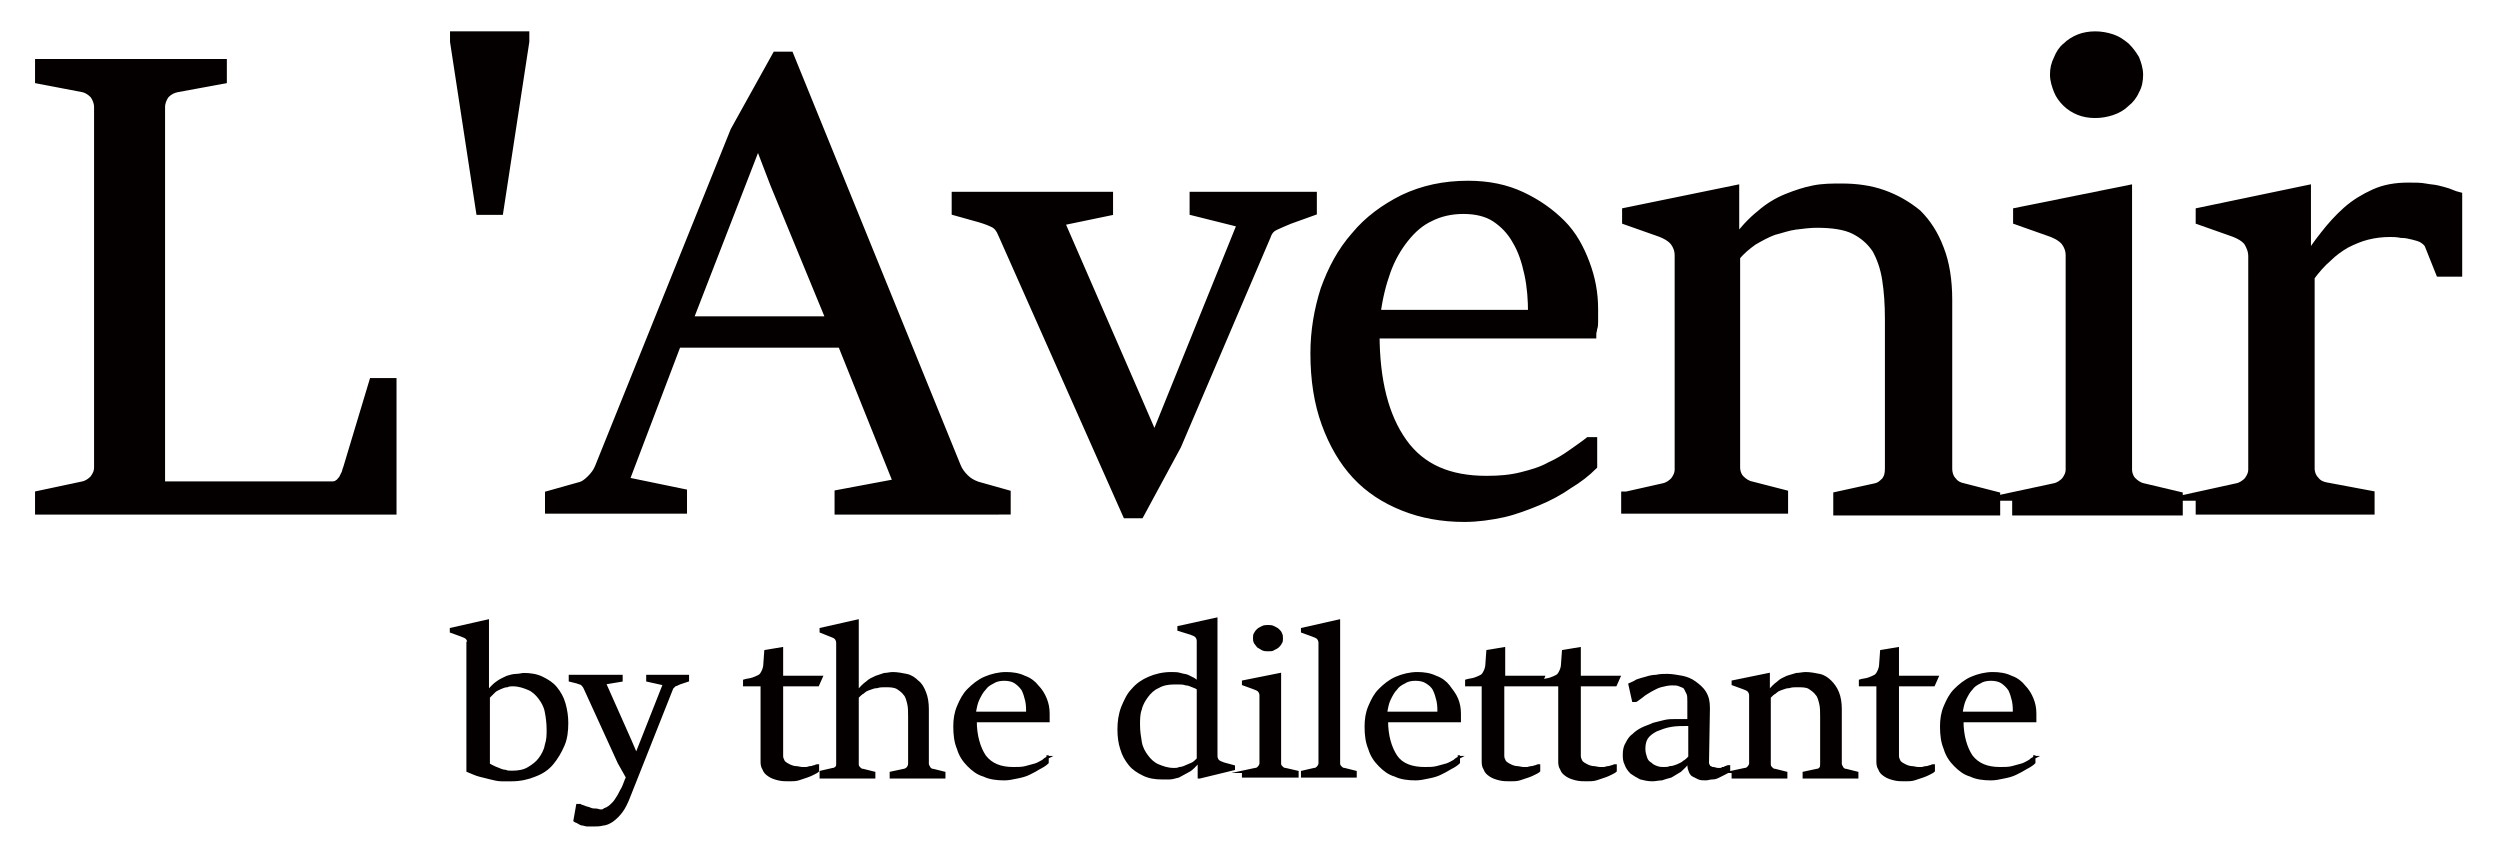
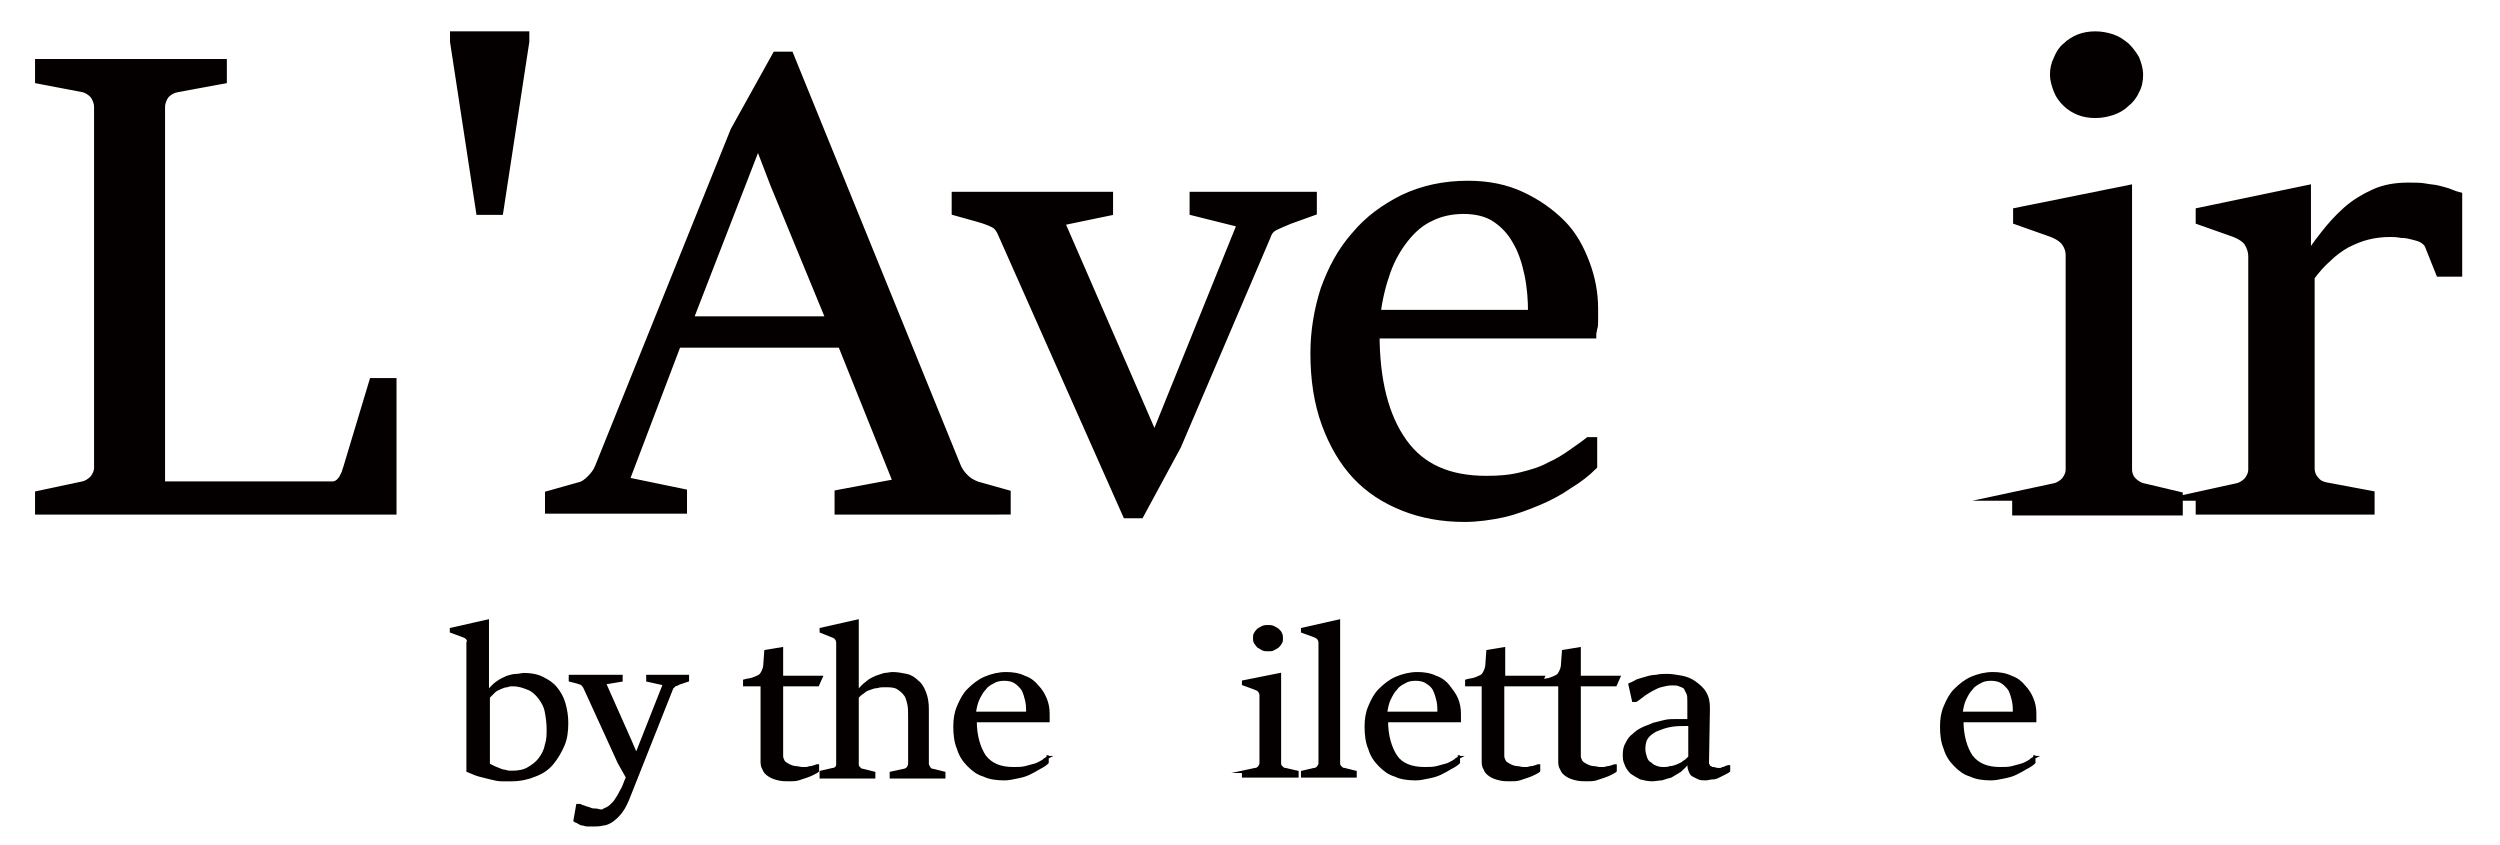
<svg xmlns="http://www.w3.org/2000/svg" version="1.1" id="Layer_1" x="0px" y="0px" viewBox="0 0 271.1 91.6" style="enable-background:new 0 0 271.1 91.6;" xml:space="preserve">
  <style type="text/css">
	.st0{fill:#040000;stroke:#040000;stroke-miterlimit:10;}
	.st1{fill:#040000;stroke:#040000;stroke-width:0.25;stroke-miterlimit:10;}
</style>
  <g>
    <g>
      <g>
        <path class="st0" d="M4.3,53.7L9,52.7c0.5-0.1,0.9-0.4,1.2-0.7c0.3-0.4,0.5-0.8,0.5-1.3V11.6c0-0.5-0.2-1-0.5-1.4     C9.9,9.9,9.5,9.6,9,9.5L4.3,8.6V6.9h19.8v1.7l-4.9,0.9c-0.5,0.1-0.9,0.3-1.3,0.7c-0.3,0.4-0.5,0.9-0.5,1.4v41.1h18.7     c0.2,0,0.5-0.1,0.6-0.2c0.2-0.1,0.3-0.3,0.5-0.5c0.1-0.2,0.2-0.4,0.3-0.6s0.1-0.4,0.2-0.6l2.8-9.3h2v13.8H4.3V53.7z" />
      </g>
      <g>
        <path class="st0" d="M49.3,4.5V3.9h7.6v0.6l-2.8,18.3h-2L49.3,4.5z" />
      </g>
      <g>
        <path class="st0" d="M59.6,53.7l3.2-0.9c0.5-0.1,0.9-0.4,1.3-0.8c0.4-0.4,0.7-0.8,0.9-1.3l14.7-36.5l4.5-8.1h1.4l18.1,44.5     c0.2,0.5,0.5,0.9,0.9,1.3c0.4,0.4,0.8,0.6,1.3,0.8l3.2,0.9v1.7H91v-1.7l6.4-1.2l-6.1-15.2H73.4l-5.7,15l6.3,1.3v1.7H59.6V53.7z      M90.1,34.7l-6.1-14.8l-1.8-4.7h0l-7.6,19.6H90.1z" />
        <path class="st0" d="M108.7,25.3c-0.2-0.5-0.5-0.9-0.9-1.1c-0.4-0.2-0.9-0.4-1.6-0.6l-2.5-0.7v-1.6h16.5v1.6l-5.3,1.1l8.4,19.3     l1.9,4.4l9.5-23.5l-5.2-1.3v-1.6h12.8v1.6l-2.5,0.9c-0.7,0.3-1.2,0.5-1.6,0.7c-0.4,0.2-0.7,0.5-0.9,1.1l-9.7,22.7l-4,7.4h-1.4     L108.7,25.3z" />
        <path class="st0" d="M172.7,48v2.5c-0.7,0.7-1.6,1.4-2.6,2c-1,0.7-2.1,1.3-3.3,1.8c-1.2,0.5-2.5,1-3.8,1.3     c-1.4,0.3-2.8,0.5-4.2,0.5c-2.4,0-4.6-0.4-6.6-1.2c-2-0.8-3.7-1.9-5.1-3.4c-1.4-1.5-2.5-3.4-3.3-5.6c-0.8-2.2-1.2-4.7-1.2-7.6     c0-2.4,0.4-4.7,1.1-6.9c0.8-2.2,1.8-4.1,3.3-5.8c1.4-1.7,3.2-3,5.2-4c2.1-1,4.4-1.5,7-1.5c2.2,0,4.1,0.4,5.8,1.2     c1.7,0.8,3.1,1.8,4.3,3c1.2,1.2,2,2.7,2.6,4.3c0.6,1.6,0.9,3.2,0.9,4.9c0,0.2,0,0.4,0,0.7c0,0.2,0,0.5,0,0.7c0,0.2,0,0.5-0.1,0.7     c0,0.2-0.1,0.4-0.1,0.6h-23.5c0,5.1,1,9,3,11.8c2,2.8,5,4.1,9.1,4.1c1.4,0,2.6-0.1,3.8-0.4c1.2-0.3,2.2-0.6,3.1-1.1     c0.9-0.4,1.7-0.9,2.4-1.4c0.7-0.5,1.3-0.9,1.8-1.3H172.7z M166.2,34c0-1.5-0.1-2.9-0.4-4.3c-0.3-1.4-0.7-2.6-1.3-3.6     c-0.6-1.1-1.4-1.9-2.3-2.5c-0.9-0.6-2.1-0.9-3.5-0.9c-1.4,0-2.6,0.3-3.6,0.8c-1.1,0.5-2,1.3-2.8,2.3c-0.8,1-1.5,2.2-2,3.6     c-0.5,1.4-0.9,3-1.1,4.7H166.2z" />
-         <path class="st0" d="M176.4,53.8l4-0.9c0.5-0.1,0.9-0.4,1.2-0.7c0.3-0.4,0.5-0.8,0.5-1.3V27.7c0-0.6-0.2-1.1-0.5-1.5     c-0.3-0.4-0.9-0.8-1.8-1.1l-3.4-1.2V23l11.7-2.4v5.7c0.9-1.2,1.9-2.3,2.8-3c0.9-0.8,1.9-1.4,2.9-1.8c1-0.4,1.9-0.7,2.9-0.9     c1-0.2,2-0.2,3-0.2c1.6,0,3.1,0.2,4.5,0.7c1.4,0.5,2.6,1.2,3.7,2.1c1,1,1.8,2.2,2.4,3.8c0.6,1.5,0.9,3.4,0.9,5.5v18.3     c0,0.6,0.2,1.1,0.5,1.4c0.3,0.4,0.7,0.6,1.2,0.7l3.5,0.9v1.6h-17.1v-1.6l4.1-0.9c0.5-0.1,0.8-0.4,1.1-0.7     c0.3-0.4,0.4-0.8,0.4-1.4V34.6c0-1.6-0.1-3-0.3-4.3c-0.2-1.3-0.6-2.4-1.1-3.3c-0.6-0.9-1.4-1.6-2.4-2.1c-1-0.5-2.4-0.7-4.1-0.7     c-0.7,0-1.5,0.1-2.3,0.2s-1.6,0.4-2.4,0.6c-0.8,0.3-1.5,0.7-2.2,1.1c-0.7,0.5-1.3,1-1.9,1.7v22.9c0,0.5,0.2,1,0.5,1.3     c0.3,0.3,0.7,0.6,1.2,0.7l3.5,0.9v1.6h-17.1V53.8z" />
        <path class="st0" d="M218.6,53.8l4.2-0.9c0.5-0.1,0.9-0.4,1.2-0.7c0.3-0.4,0.5-0.8,0.5-1.3V27.7c0-0.6-0.2-1.1-0.5-1.5     c-0.3-0.4-0.9-0.8-1.8-1.1l-3.4-1.2V23l11.9-2.4v30.3c0,0.5,0.2,1,0.5,1.3c0.3,0.3,0.7,0.6,1.2,0.7l3.8,0.9v1.6h-17.5V53.8z      M227.2,12.3c-0.6,0-1.2-0.1-1.7-0.3c-0.5-0.2-1-0.5-1.4-0.9c-0.4-0.4-0.7-0.8-0.9-1.3s-0.4-1.1-0.4-1.7c0-0.6,0.1-1.1,0.4-1.7     c0.2-0.5,0.5-1,0.9-1.3c0.4-0.4,0.9-0.7,1.4-0.9c0.5-0.2,1.1-0.3,1.7-0.3c0.6,0,1.2,0.1,1.8,0.3c0.6,0.2,1,0.5,1.5,0.9     c0.4,0.4,0.7,0.8,1,1.3c0.2,0.5,0.4,1.1,0.4,1.7c0,0.6-0.1,1.2-0.4,1.7c-0.2,0.5-0.6,1-1,1.3c-0.4,0.4-0.9,0.7-1.5,0.9     C228.4,12.2,227.8,12.3,227.2,12.3z" />
        <path class="st0" d="M238.5,53.8l4.1-0.9c0.5-0.1,0.9-0.4,1.2-0.7c0.3-0.4,0.5-0.8,0.5-1.3V27.8c0-0.6-0.2-1.1-0.5-1.6     c-0.3-0.4-0.9-0.8-1.8-1.1l-3.4-1.2V23l11.5-2.4v7.7c0.6-0.9,1.2-1.8,2-2.8c0.7-0.9,1.5-1.8,2.4-2.6c0.9-0.8,1.9-1.4,3-1.9     c1.1-0.5,2.3-0.7,3.7-0.7c0.7,0,1.3,0,1.8,0.1c0.5,0.1,0.9,0.1,1.3,0.2c0.4,0.1,0.8,0.2,1.1,0.3c0.3,0.1,0.7,0.3,1.1,0.4v8.2     h-1.9l-1.2-3c-0.1-0.2-0.3-0.4-0.6-0.6c-0.3-0.2-0.7-0.3-1.1-0.4c-0.4-0.1-0.8-0.2-1.3-0.2c-0.5-0.1-0.9-0.1-1.2-0.1     c-0.9,0-1.7,0.1-2.5,0.3c-0.8,0.2-1.5,0.5-2.3,0.9c-0.7,0.4-1.4,0.9-2,1.5c-0.7,0.6-1.3,1.3-1.9,2.1v20.8c0,0.5,0.2,1,0.5,1.3     c0.3,0.4,0.7,0.6,1.2,0.7l4.8,0.9v1.6h-18.4V53.8z" />
      </g>
    </g>
    <g>
      <path class="st1" d="M50.8,69.7c0-0.2-0.1-0.4-0.2-0.5c-0.1-0.1-0.3-0.2-0.6-0.3l-1.1-0.4v-0.3l4-0.9v7.1v0.6c0.3-0.4,0.7-0.8,1-1    c0.4-0.3,0.7-0.4,1.1-0.6c0.3-0.1,0.7-0.2,1-0.2c0.3,0,0.6-0.1,0.8-0.1c0.7,0,1.4,0.1,2,0.4c0.6,0.3,1.1,0.6,1.5,1.1    c0.4,0.5,0.7,1,0.9,1.7c0.2,0.7,0.3,1.4,0.3,2.1c0,0.9-0.1,1.7-0.4,2.4c-0.3,0.7-0.7,1.4-1.2,2c-0.5,0.6-1.1,1-1.9,1.3    c-0.7,0.3-1.6,0.5-2.5,0.5c-0.3,0-0.7,0-1.1,0c-0.4,0-0.8-0.1-1.2-0.2c-0.4-0.1-0.8-0.2-1.2-0.3c-0.4-0.1-0.8-0.3-1.3-0.5V69.7z     M52.9,82.8c0.1,0.1,0.3,0.2,0.5,0.3c0.2,0.1,0.4,0.2,0.7,0.3c0.2,0.1,0.5,0.2,0.7,0.2c0.2,0.1,0.5,0.1,0.7,0.1    c0.7,0,1.3-0.1,1.8-0.4c0.5-0.3,0.9-0.6,1.2-1c0.3-0.4,0.6-0.9,0.7-1.5c0.2-0.6,0.2-1.1,0.2-1.7c0-0.7-0.1-1.4-0.2-1.9    c-0.1-0.6-0.4-1.1-0.7-1.5c-0.3-0.4-0.7-0.8-1.2-1c-0.5-0.2-1-0.4-1.7-0.4c-0.2,0-0.4,0-0.6,0.1c-0.2,0-0.5,0.1-0.7,0.2    s-0.5,0.2-0.7,0.4c-0.2,0.2-0.4,0.4-0.6,0.6V82.8z" />
      <path class="st1" d="M62.6,87.3h0.3c0.1,0.1,0.3,0.1,0.5,0.2c0.2,0.1,0.4,0.1,0.6,0.2c0.2,0.1,0.4,0.1,0.6,0.1s0.4,0.1,0.5,0.1    c0.2,0,0.3,0,0.4-0.1s0.3-0.1,0.4-0.2c0.2-0.1,0.4-0.3,0.6-0.5c0.2-0.2,0.3-0.4,0.5-0.7c0.2-0.3,0.3-0.6,0.5-0.9    c0.2-0.4,0.3-0.8,0.5-1.2l-0.9-1.6l-3.7-8.1c-0.1-0.2-0.2-0.3-0.3-0.4c-0.1-0.1-0.3-0.1-0.5-0.2l-0.8-0.2v-0.5h5.6v0.5l-1.8,0.3    l2.8,6.3l0.6,1.4l3-7.6l-1.8-0.4v-0.5h4.4v0.5l-0.9,0.3c-0.2,0.1-0.4,0.2-0.5,0.2c-0.1,0.1-0.2,0.2-0.3,0.3l-4.6,11.6    C68,87,67.7,87.6,67.4,88c-0.3,0.4-0.6,0.7-1,1c-0.3,0.2-0.7,0.4-1,0.4c-0.4,0.1-0.7,0.1-1.1,0.1c-0.2,0-0.4,0-0.6,0    c-0.2,0-0.4-0.1-0.5-0.1c-0.2,0-0.3-0.1-0.5-0.2c-0.1-0.1-0.3-0.1-0.4-0.2L62.6,87.3z" />
      <path class="st1" d="M82.6,74.3h-1.9v-0.5c0.3-0.1,0.6-0.1,0.9-0.2c0.3-0.1,0.5-0.2,0.7-0.3c0.2-0.1,0.3-0.3,0.4-0.5    c0.1-0.2,0.2-0.5,0.2-0.8l0.1-1.4l1.8-0.3v3.1h4.3l-0.4,0.9h-3.9V82c0,0.2,0.1,0.4,0.2,0.6c0.2,0.2,0.4,0.3,0.6,0.4    c0.2,0.1,0.5,0.2,0.7,0.2s0.5,0.1,0.7,0.1c0.1,0,0.3,0,0.4,0c0.2,0,0.3-0.1,0.5-0.1c0.2,0,0.3-0.1,0.4-0.1c0.1,0,0.2-0.1,0.3-0.1    h0.1v0.6c-0.1,0.1-0.3,0.2-0.5,0.3c-0.2,0.1-0.4,0.2-0.7,0.3c-0.3,0.1-0.6,0.2-0.9,0.3c-0.3,0.1-0.7,0.1-1,0.1    c-0.4,0-0.8,0-1.2-0.1c-0.4-0.1-0.7-0.2-1-0.4c-0.3-0.2-0.5-0.4-0.6-0.7c-0.2-0.3-0.2-0.6-0.2-0.9V74.3z" />
      <path class="st1" d="M89,83.7l1.3-0.3c0.2,0,0.3-0.1,0.4-0.2c0.1-0.1,0.1-0.2,0.1-0.4V69.7c0-0.2-0.1-0.4-0.2-0.5    c-0.1-0.1-0.3-0.2-0.6-0.3L89,68.5v-0.3l4-0.9v7.1V75c0.3-0.4,0.7-0.8,1-1c0.3-0.3,0.6-0.4,1-0.6c0.3-0.1,0.6-0.2,0.9-0.3    c0.3,0,0.6-0.1,0.9-0.1c0.5,0,1,0.1,1.5,0.2c0.5,0.1,0.9,0.4,1.2,0.7c0.4,0.3,0.6,0.7,0.8,1.2c0.2,0.5,0.3,1.1,0.3,1.8v5.9    c0,0.2,0.1,0.3,0.2,0.5c0.1,0.1,0.2,0.2,0.4,0.2l1.2,0.3v0.5h-5.8v-0.5l1.4-0.3c0.1,0,0.3-0.1,0.4-0.2c0.1-0.1,0.2-0.3,0.2-0.5    v-5.1c0-0.5,0-1-0.1-1.4s-0.2-0.8-0.4-1c-0.2-0.3-0.5-0.5-0.8-0.7c-0.4-0.2-0.8-0.2-1.4-0.2c-0.2,0-0.5,0-0.8,0.1    c-0.3,0-0.5,0.1-0.8,0.2c-0.3,0.1-0.5,0.2-0.7,0.4c-0.2,0.1-0.4,0.3-0.6,0.5v7.3c0,0.2,0.1,0.3,0.2,0.4c0.1,0.1,0.2,0.2,0.4,0.2    l1.2,0.3v0.5H89V83.7z" />
      <path class="st1" d="M113.6,81.9v0.8c-0.2,0.2-0.5,0.4-0.9,0.6c-0.3,0.2-0.7,0.4-1.1,0.6c-0.4,0.2-0.8,0.3-1.3,0.4    c-0.5,0.1-0.9,0.2-1.4,0.2c-0.8,0-1.6-0.1-2.2-0.4c-0.7-0.2-1.2-0.6-1.7-1.1c-0.5-0.5-0.9-1.1-1.1-1.8c-0.3-0.7-0.4-1.5-0.4-2.4    c0-0.8,0.1-1.5,0.4-2.2c0.3-0.7,0.6-1.3,1.1-1.8c0.5-0.5,1.1-1,1.8-1.3c0.7-0.3,1.5-0.5,2.3-0.5c0.7,0,1.4,0.1,2,0.4    c0.6,0.2,1.1,0.6,1.4,1c0.4,0.4,0.7,0.9,0.9,1.4c0.2,0.5,0.3,1,0.3,1.6c0,0.1,0,0.1,0,0.2c0,0.1,0,0.1,0,0.2c0,0.1,0,0.1,0,0.2    s0,0.1,0,0.2h-7.9c0,1.6,0.4,2.9,1,3.8c0.7,0.9,1.7,1.3,3.1,1.3c0.5,0,0.9,0,1.3-0.1c0.4-0.1,0.7-0.2,1.1-0.3    c0.3-0.1,0.6-0.3,0.8-0.4c0.2-0.2,0.4-0.3,0.6-0.4H113.6z M111.4,77.4c0-0.5,0-0.9-0.1-1.4c-0.1-0.4-0.2-0.8-0.4-1.2    c-0.2-0.3-0.5-0.6-0.8-0.8c-0.3-0.2-0.7-0.3-1.2-0.3c-0.5,0-0.9,0.1-1.2,0.3c-0.4,0.2-0.7,0.4-0.9,0.7c-0.3,0.3-0.5,0.7-0.7,1.1    c-0.2,0.4-0.3,0.9-0.4,1.5H111.4z" />
-       <path class="st1" d="M130,82.6c-0.4,0.4-0.7,0.8-1.1,1c-0.4,0.2-0.7,0.4-1.1,0.6c-0.4,0.1-0.7,0.2-1,0.2c-0.3,0-0.6,0-0.8,0    c-0.7,0-1.4-0.1-2-0.4c-0.6-0.3-1.1-0.6-1.5-1.1c-0.4-0.5-0.7-1-0.9-1.7c-0.2-0.6-0.3-1.3-0.3-2.1c0-0.8,0.1-1.6,0.4-2.4    c0.3-0.7,0.6-1.4,1.1-1.9c0.5-0.6,1.1-1,1.8-1.3c0.7-0.3,1.5-0.5,2.4-0.5c0.4,0,0.7,0,1,0.1c0.3,0.1,0.6,0.1,0.8,0.2    c0.2,0.1,0.4,0.2,0.6,0.3c0.2,0.1,0.4,0.3,0.5,0.4v-0.5v-4c0-0.2-0.1-0.4-0.2-0.5c-0.1-0.1-0.3-0.2-0.6-0.3l-1.3-0.4v-0.3l4.1-0.9    v14.9c0,0.2,0.1,0.4,0.2,0.5c0.1,0.1,0.3,0.2,0.6,0.3l1.1,0.3v0.3l-3.7,0.9H130V82.6z M129.9,74.7c-0.1-0.1-0.3-0.2-0.6-0.3    c-0.2-0.1-0.5-0.2-0.7-0.2c-0.3-0.1-0.5-0.1-0.7-0.1c-0.2,0-0.4,0-0.6,0c-0.6,0-1.2,0.1-1.7,0.4c-0.5,0.2-0.9,0.6-1.2,1    c-0.3,0.4-0.6,0.9-0.7,1.4c-0.2,0.5-0.2,1.1-0.2,1.7c0,0.7,0.1,1.3,0.2,1.9c0.1,0.6,0.4,1.1,0.7,1.5c0.3,0.4,0.7,0.8,1.2,1    c0.5,0.2,1,0.4,1.7,0.4c0.2,0,0.4,0,0.6-0.1c0.2,0,0.5-0.1,0.7-0.2c0.2-0.1,0.5-0.2,0.7-0.3c0.2-0.1,0.4-0.3,0.6-0.5V74.7z" />
      <path class="st1" d="M134.7,83.7l1.4-0.3c0.2,0,0.3-0.1,0.4-0.2c0.1-0.1,0.2-0.3,0.2-0.4v-7.4c0-0.2-0.1-0.4-0.2-0.5    c-0.1-0.1-0.3-0.2-0.6-0.3l-1.1-0.4v-0.3l4-0.8v9.7c0,0.2,0.1,0.3,0.2,0.4c0.1,0.1,0.2,0.2,0.4,0.2l1.3,0.3v0.5h-5.9V83.7z     M137.5,70.5c-0.2,0-0.4,0-0.6-0.1c-0.2-0.1-0.3-0.2-0.5-0.3c-0.1-0.1-0.2-0.3-0.3-0.4c-0.1-0.2-0.1-0.3-0.1-0.5    c0-0.2,0-0.4,0.1-0.5c0.1-0.2,0.2-0.3,0.3-0.4c0.1-0.1,0.3-0.2,0.5-0.3c0.2-0.1,0.4-0.1,0.6-0.1c0.2,0,0.4,0,0.6,0.1    c0.2,0.1,0.4,0.2,0.5,0.3c0.1,0.1,0.3,0.3,0.3,0.4c0.1,0.2,0.1,0.3,0.1,0.5c0,0.2,0,0.4-0.1,0.5c-0.1,0.2-0.2,0.3-0.3,0.4    c-0.1,0.1-0.3,0.2-0.5,0.3C138,70.5,137.8,70.5,137.5,70.5z" />
      <path class="st1" d="M141.2,83.7l1.3-0.3c0.2,0,0.3-0.1,0.4-0.2c0.1-0.1,0.2-0.3,0.2-0.4V69.7c0-0.2-0.1-0.4-0.2-0.5    c-0.1-0.1-0.3-0.2-0.6-0.3l-1.1-0.4v-0.3l4-0.9v15.5c0,0.2,0.1,0.3,0.2,0.4s0.2,0.2,0.4,0.2l1.2,0.3v0.5h-5.8V83.7z" />
      <path class="st1" d="M158.2,81.9v0.8c-0.2,0.2-0.5,0.4-0.9,0.6c-0.3,0.2-0.7,0.4-1.1,0.6c-0.4,0.2-0.8,0.3-1.3,0.4    c-0.5,0.1-0.9,0.2-1.4,0.2c-0.8,0-1.6-0.1-2.2-0.4c-0.7-0.2-1.2-0.6-1.7-1.1c-0.5-0.5-0.9-1.1-1.1-1.8c-0.3-0.7-0.4-1.5-0.4-2.4    c0-0.8,0.1-1.5,0.4-2.2c0.3-0.7,0.6-1.3,1.1-1.8c0.5-0.5,1.1-1,1.8-1.3c0.7-0.3,1.5-0.5,2.3-0.5c0.7,0,1.4,0.1,2,0.4    c0.6,0.2,1.1,0.6,1.4,1s0.7,0.9,0.9,1.4c0.2,0.5,0.3,1,0.3,1.6c0,0.1,0,0.1,0,0.2c0,0.1,0,0.1,0,0.2c0,0.1,0,0.1,0,0.2    s0,0.1,0,0.2h-7.9c0,1.6,0.4,2.9,1,3.8s1.7,1.3,3.1,1.3c0.5,0,0.9,0,1.3-0.1c0.4-0.1,0.7-0.2,1.1-0.3c0.3-0.1,0.6-0.3,0.8-0.4    c0.2-0.2,0.4-0.3,0.6-0.4H158.2z M156,77.4c0-0.5,0-0.9-0.1-1.4c-0.1-0.4-0.2-0.8-0.4-1.2s-0.5-0.6-0.8-0.8    c-0.3-0.2-0.7-0.3-1.2-0.3c-0.5,0-0.9,0.1-1.2,0.3c-0.4,0.2-0.7,0.4-0.9,0.7c-0.3,0.3-0.5,0.7-0.7,1.1c-0.2,0.4-0.3,0.9-0.4,1.5    H156z" />
      <path class="st1" d="M160.9,74.3H159v-0.5c0.3-0.1,0.6-0.1,0.9-0.2c0.3-0.1,0.5-0.2,0.7-0.3s0.3-0.3,0.4-0.5    c0.1-0.2,0.2-0.5,0.2-0.8l0.1-1.4l1.8-0.3v3.1h4.3l-0.4,0.9H163V82c0,0.2,0.1,0.4,0.2,0.6c0.2,0.2,0.4,0.3,0.6,0.4    c0.2,0.1,0.5,0.2,0.7,0.2s0.5,0.1,0.7,0.1c0.1,0,0.3,0,0.4,0s0.3-0.1,0.5-0.1c0.2,0,0.3-0.1,0.4-0.1c0.1,0,0.2-0.1,0.3-0.1h0.1    v0.6c-0.1,0.1-0.3,0.2-0.5,0.3c-0.2,0.1-0.4,0.2-0.7,0.3c-0.3,0.1-0.6,0.2-0.9,0.3c-0.3,0.1-0.7,0.1-1,0.1c-0.4,0-0.8,0-1.2-0.1    c-0.4-0.1-0.7-0.2-1-0.4c-0.3-0.2-0.5-0.4-0.6-0.7c-0.2-0.3-0.2-0.6-0.2-0.9V74.3z" />
      <path class="st1" d="M169.1,74.3h-1.9v-0.5c0.3-0.1,0.6-0.1,0.9-0.2c0.3-0.1,0.5-0.2,0.7-0.3c0.2-0.1,0.3-0.3,0.4-0.5    c0.1-0.2,0.2-0.5,0.2-0.8l0.1-1.4l1.8-0.3v3.1h4.3l-0.4,0.9h-3.9V82c0,0.2,0.1,0.4,0.2,0.6c0.2,0.2,0.4,0.3,0.6,0.4    c0.2,0.1,0.5,0.2,0.7,0.2s0.5,0.1,0.7,0.1c0.1,0,0.3,0,0.4,0c0.2,0,0.3-0.1,0.5-0.1c0.2,0,0.3-0.1,0.4-0.1c0.1,0,0.2-0.1,0.3-0.1    h0.1v0.6c-0.1,0.1-0.3,0.2-0.5,0.3c-0.2,0.1-0.4,0.2-0.7,0.3c-0.3,0.1-0.6,0.2-0.9,0.3c-0.3,0.1-0.7,0.1-1,0.1    c-0.4,0-0.8,0-1.2-0.1c-0.4-0.1-0.7-0.2-1-0.4c-0.3-0.2-0.5-0.4-0.6-0.7c-0.2-0.3-0.2-0.6-0.2-0.9V74.3z" />
      <path class="st1" d="M182.2,83.6c-0.3,0.2-0.7,0.4-1,0.6c-0.4,0.1-0.7,0.2-1,0.3c-0.3,0-0.7,0.1-1,0.1c-0.5,0-0.9-0.1-1.3-0.2    c-0.4-0.2-0.7-0.4-1-0.6c-0.3-0.3-0.5-0.6-0.6-0.9c-0.2-0.4-0.2-0.7-0.2-1.1c0-0.5,0.1-0.9,0.3-1.2c0.2-0.4,0.4-0.7,0.7-0.9    c0.3-0.3,0.6-0.5,1-0.7c0.4-0.2,0.8-0.3,1.2-0.5c0.4-0.1,0.8-0.2,1.2-0.3c0.4-0.1,0.8-0.1,1.2-0.1c0.1,0,0.2,0,0.3,0    c0.1,0,0.3,0,0.4,0c0.2,0,0.3,0,0.4,0s0.3,0,0.3,0l0-2c0-0.4,0-0.7-0.1-0.9c-0.1-0.2-0.2-0.4-0.3-0.6c-0.1-0.1-0.3-0.2-0.6-0.3    c-0.2-0.1-0.5-0.1-0.8-0.1c-0.4,0-0.8,0.1-1.2,0.2c-0.4,0.1-0.7,0.3-1.1,0.5c-0.3,0.2-0.7,0.4-0.9,0.6c-0.3,0.2-0.5,0.4-0.7,0.5    h-0.3l-0.4-1.8c0.2-0.1,0.5-0.2,0.8-0.4c0.3-0.1,0.6-0.2,1-0.3c0.3-0.1,0.7-0.2,1.1-0.2c0.4-0.1,0.8-0.1,1.2-0.1    c0.5,0,1,0.1,1.6,0.2c0.5,0.1,1,0.3,1.4,0.6c0.4,0.3,0.8,0.6,1.1,1.1c0.3,0.5,0.4,1,0.4,1.7l-0.1,5.9c0,0.1,0,0.2,0.1,0.3    c0,0.1,0.1,0.2,0.2,0.2c0.1,0.1,0.2,0.1,0.3,0.1c0.1,0,0.3,0.1,0.5,0.1c0,0,0.1,0,0.2,0c0.1,0,0.2,0,0.3-0.1c0.1,0,0.2,0,0.3-0.1    c0.1,0,0.2-0.1,0.3-0.1h0.1v0.5c-0.1,0.1-0.3,0.2-0.5,0.3c-0.2,0.1-0.4,0.2-0.6,0.3c-0.2,0.1-0.4,0.2-0.7,0.2s-0.5,0.1-0.7,0.1    c-0.3,0-0.6,0-0.8-0.1c-0.2-0.1-0.4-0.2-0.6-0.3c-0.2-0.1-0.3-0.3-0.4-0.6c-0.1-0.2-0.1-0.5-0.1-0.9    C182.9,83,182.5,83.3,182.2,83.6z M183.2,78.6c-0.8,0-1.4,0-2,0.1c-0.6,0.1-1.1,0.3-1.6,0.5c-0.4,0.2-0.8,0.5-1,0.8    c-0.2,0.3-0.3,0.7-0.3,1.2c0,0.4,0.1,0.7,0.2,1c0.1,0.3,0.3,0.5,0.5,0.6c0.2,0.2,0.4,0.3,0.7,0.4c0.3,0.1,0.5,0.1,0.7,0.1    c0.2,0,0.5,0,0.7-0.1c0.3,0,0.5-0.1,0.8-0.2c0.2-0.1,0.5-0.2,0.7-0.4c0.2-0.1,0.4-0.3,0.6-0.5L183.2,78.6z" />
-       <path class="st1" d="M187.8,83.7l1.4-0.3c0.2,0,0.3-0.1,0.4-0.2c0.1-0.1,0.2-0.3,0.2-0.4v-7.4c0-0.2-0.1-0.4-0.2-0.5    c-0.1-0.1-0.3-0.2-0.6-0.3l-1.1-0.4v-0.3l3.9-0.8V75c0.3-0.4,0.6-0.7,1-1c0.3-0.3,0.6-0.4,1-0.6c0.3-0.1,0.7-0.2,1-0.3    c0.3,0,0.7-0.1,1-0.1c0.5,0,1,0.1,1.5,0.2s0.9,0.4,1.2,0.7c0.3,0.3,0.6,0.7,0.8,1.2c0.2,0.5,0.3,1.1,0.3,1.8v5.9    c0,0.2,0.1,0.3,0.2,0.5c0.1,0.1,0.2,0.2,0.4,0.2l1.2,0.3v0.5h-5.8v-0.5l1.4-0.3c0.2,0,0.3-0.1,0.4-0.2c0.1-0.1,0.1-0.3,0.1-0.5    v-5.1c0-0.5,0-1-0.1-1.4c-0.1-0.4-0.2-0.8-0.4-1c-0.2-0.3-0.5-0.5-0.8-0.7c-0.3-0.2-0.8-0.2-1.4-0.2c-0.2,0-0.5,0-0.8,0.1    c-0.3,0-0.5,0.1-0.8,0.2c-0.3,0.1-0.5,0.2-0.7,0.4c-0.2,0.1-0.4,0.3-0.6,0.5v7.3c0,0.2,0.1,0.3,0.2,0.4c0.1,0.1,0.2,0.2,0.4,0.2    l1.2,0.3v0.5h-5.8V83.7z" />
-       <path class="st1" d="M203.6,74.3h-1.9v-0.5c0.3-0.1,0.6-0.1,0.9-0.2c0.3-0.1,0.5-0.2,0.7-0.3c0.2-0.1,0.3-0.3,0.4-0.5    c0.1-0.2,0.2-0.5,0.2-0.8l0.1-1.4l1.8-0.3v3.1h4.3l-0.4,0.9h-3.9V82c0,0.2,0.1,0.4,0.2,0.6c0.2,0.2,0.4,0.3,0.6,0.4    c0.2,0.1,0.5,0.2,0.7,0.2s0.5,0.1,0.7,0.1c0.1,0,0.3,0,0.4,0s0.3-0.1,0.5-0.1c0.2,0,0.3-0.1,0.4-0.1c0.1,0,0.2-0.1,0.3-0.1h0.1    v0.6c-0.1,0.1-0.3,0.2-0.5,0.3c-0.2,0.1-0.4,0.2-0.7,0.3c-0.3,0.1-0.6,0.2-0.9,0.3c-0.3,0.1-0.7,0.1-1,0.1c-0.4,0-0.8,0-1.2-0.1    c-0.4-0.1-0.7-0.2-1-0.4c-0.3-0.2-0.5-0.4-0.6-0.7c-0.2-0.3-0.2-0.6-0.2-0.9V74.3z" />
      <path class="st1" d="M220.6,81.9v0.8c-0.2,0.2-0.5,0.4-0.9,0.6c-0.3,0.2-0.7,0.4-1.1,0.6c-0.4,0.2-0.8,0.3-1.3,0.4    c-0.5,0.1-0.9,0.2-1.4,0.2c-0.8,0-1.6-0.1-2.2-0.4c-0.7-0.2-1.2-0.6-1.7-1.1c-0.5-0.5-0.9-1.1-1.1-1.8c-0.3-0.7-0.4-1.5-0.4-2.4    c0-0.8,0.1-1.5,0.4-2.2c0.3-0.7,0.6-1.3,1.1-1.8c0.5-0.5,1.1-1,1.8-1.3c0.7-0.3,1.5-0.5,2.3-0.5c0.7,0,1.4,0.1,2,0.4    c0.6,0.2,1.1,0.6,1.4,1c0.4,0.4,0.7,0.9,0.9,1.4c0.2,0.5,0.3,1,0.3,1.6c0,0.1,0,0.1,0,0.2c0,0.1,0,0.1,0,0.2c0,0.1,0,0.1,0,0.2    s0,0.1,0,0.2h-7.9c0,1.6,0.4,2.9,1,3.8c0.7,0.9,1.7,1.3,3.1,1.3c0.5,0,0.9,0,1.3-0.1c0.4-0.1,0.7-0.2,1.1-0.3    c0.3-0.1,0.6-0.3,0.8-0.4c0.2-0.2,0.4-0.3,0.6-0.4H220.6z M218.4,77.4c0-0.5,0-0.9-0.1-1.4c-0.1-0.4-0.2-0.8-0.4-1.2    c-0.2-0.3-0.5-0.6-0.8-0.8c-0.3-0.2-0.7-0.3-1.2-0.3c-0.5,0-0.9,0.1-1.2,0.3c-0.4,0.2-0.7,0.4-0.9,0.7c-0.3,0.3-0.5,0.7-0.7,1.1    c-0.2,0.4-0.3,0.9-0.4,1.5H218.4z" />
    </g>
  </g>
</svg>